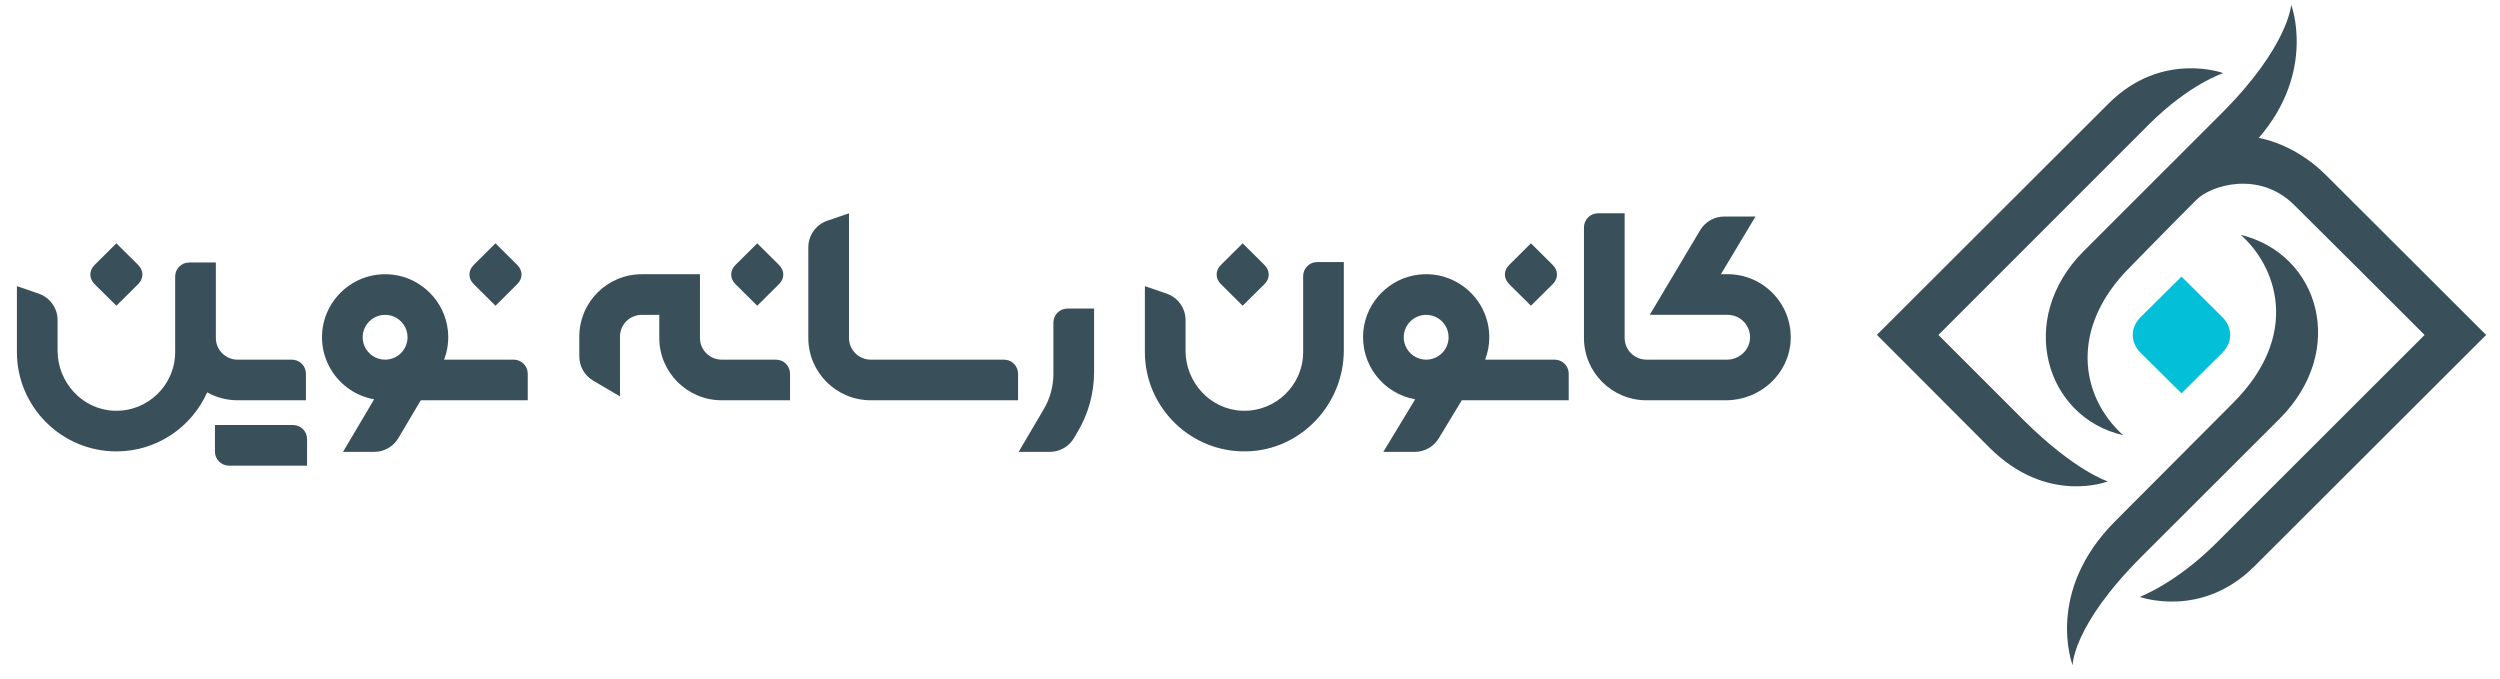
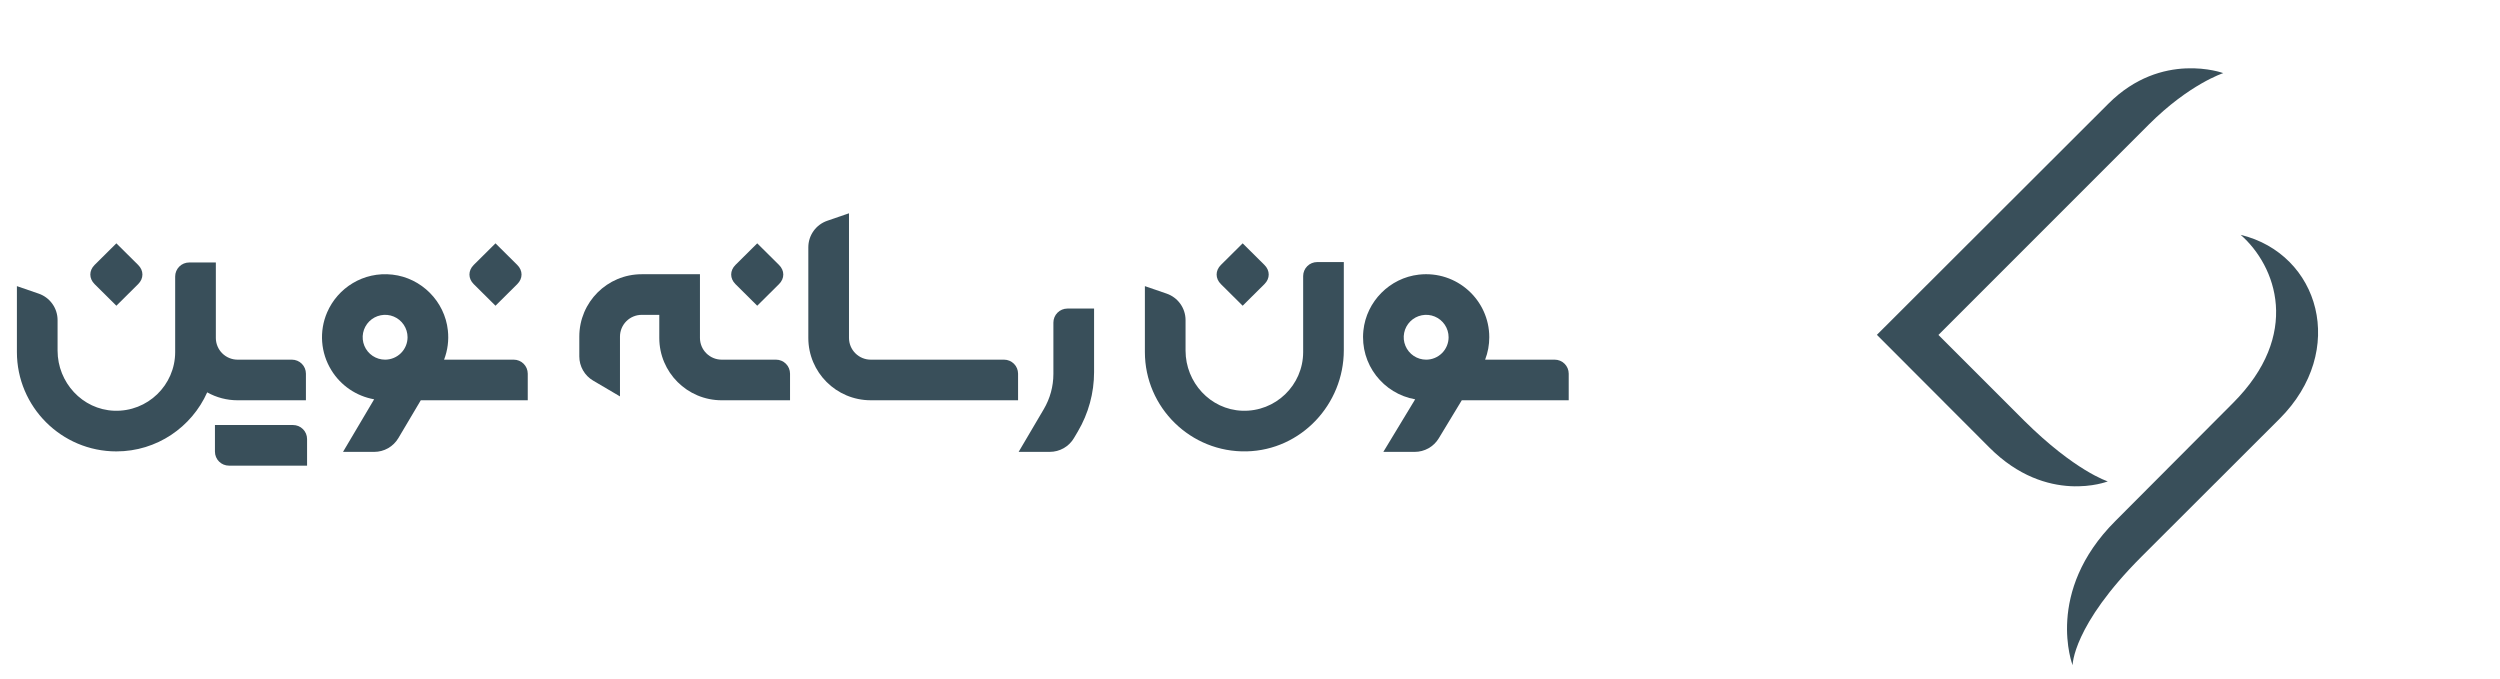
<svg xmlns="http://www.w3.org/2000/svg" width="221" height="60" viewBox="0 0 221 60" fill="none">
-   <path d="M189.24 31.196L192.843 34.771L196.445 31.196C197.387 30.262 197.387 28.959 196.445 28.024L192.843 24.449L189.24 28.024C188.298 28.959 188.298 30.262 189.24 31.196Z" fill="#03BFD7" />
  <path d="M189.943 11.02C186.704 14.258 175.037 25.929 171.356 29.61C173.157 31.415 177.634 35.897 178.93 37.181C183.441 41.655 186.329 42.555 186.329 42.555C186.329 42.555 180.977 44.671 175.879 39.58C173.955 37.658 165.917 29.599 165.917 29.599C165.917 29.599 182.547 12.996 186.394 9.155C191.103 4.452 196.536 6.463 196.536 6.463C196.536 6.463 193.537 7.428 189.943 11.02Z" fill="#394F5A" />
  <path d="M189.326 49.192C183.193 55.317 183.219 58.808 183.219 58.808C183.219 58.808 180.709 52.338 187.001 46.054L197.383 35.639C203.452 29.577 201.224 23.527 198.075 20.76C205.035 22.45 207.557 30.986 201.511 37.024C201.512 37.024 192.958 45.565 189.326 49.192Z" fill="#394F5A" />
-   <path d="M188.273 23.638C182.962 28.942 183.835 34.985 187.684 38.469C180.839 36.914 178.167 28.222 184.22 22.177C184.22 22.177 192.738 13.664 196.369 10.037C202.303 4.111 202.543 0.423 202.543 0.423C202.543 0.423 204.777 6.285 199.675 12.194C199.675 12.194 202.767 12.635 205.599 15.463C207.524 17.385 219.775 29.61 219.775 29.61C219.775 29.61 203.144 46.212 199.296 50.054C194.596 54.749 189.157 52.764 189.157 52.764C189.157 52.764 192.343 51.581 195.936 47.989C199.175 44.751 210.654 33.291 214.335 29.61C212.534 27.806 204.119 19.409 202.767 18.083C199.687 15.061 195.45 16.378 194.173 17.654C191.511 20.314 188.273 23.638 188.273 23.638Z" fill="#394F5A" />
  <path d="M10.287 27.027L12.213 25.116C12.716 24.617 12.716 23.921 12.213 23.421L10.287 21.511L8.362 23.421C7.859 23.921 7.859 24.617 8.362 25.116L10.287 27.027Z" fill="#394F5A" />
  <path d="M43.801 27.027L45.727 25.116C46.23 24.617 46.23 23.921 45.727 23.421L43.801 21.511L41.876 23.421C41.373 23.921 41.373 24.617 41.876 25.116L43.801 27.027Z" fill="#394F5A" />
  <path d="M66.939 27.027L68.865 25.116C69.369 24.617 69.369 23.921 68.865 23.421L66.939 21.511L65.014 23.421C64.511 23.921 64.511 24.617 65.014 25.116L66.939 27.027Z" fill="#394F5A" />
  <path d="M109.851 27.027L111.777 25.116C112.28 24.617 112.28 23.921 111.777 23.421L109.851 21.511L107.927 23.421C107.424 23.921 107.424 24.617 107.927 25.116L109.851 27.027Z" fill="#394F5A" />
-   <path d="M135.335 27.027L137.261 25.116C137.764 24.617 137.764 23.921 137.261 23.421L135.335 21.511L133.41 23.421C132.907 23.921 132.907 24.617 133.41 25.116L135.335 27.027Z" fill="#394F5A" />
  <path d="M68.599 31.794H63.798C63.289 31.794 62.8 31.591 62.44 31.231C62.079 30.872 61.877 30.384 61.876 29.875V24.242H56.728C53.681 24.242 51.211 26.709 51.211 29.752V31.511C51.211 31.942 51.324 32.366 51.538 32.74C51.752 33.115 52.06 33.427 52.432 33.645L54.806 35.042V29.752C54.807 29.243 55.01 28.755 55.37 28.395C55.73 28.035 56.219 27.833 56.728 27.833H58.281V29.873C58.281 32.917 60.751 35.384 63.798 35.384H69.839V33.031C69.838 32.703 69.708 32.388 69.475 32.156C69.243 31.924 68.928 31.794 68.599 31.794Z" fill="#394F5A" />
  <path d="M27.043 35.384V33.031C27.043 32.703 26.912 32.388 26.68 32.156C26.447 31.924 26.132 31.794 25.803 31.794H21.003C20.493 31.794 20.005 31.591 19.644 31.231C19.284 30.872 19.081 30.384 19.081 29.875V23.203H16.725C16.396 23.203 16.081 23.333 15.848 23.566C15.616 23.798 15.485 24.113 15.485 24.441V31.121C15.485 34.05 13.046 36.419 10.089 36.309C7.276 36.203 5.09 33.806 5.09 30.994V28.297C5.09 27.782 4.929 27.279 4.629 26.86C4.33 26.44 3.907 26.124 3.419 25.956L1.494 25.294V31.122C1.494 35.964 5.437 39.904 10.288 39.904C13.866 39.904 16.946 37.756 18.316 34.684C19.137 35.144 20.062 35.385 21.003 35.384H27.043Z" fill="#394F5A" />
  <path d="M115.199 24.405V31.122C115.199 34.05 112.759 36.42 109.802 36.309C106.989 36.203 104.803 33.806 104.803 30.994V28.298C104.803 27.782 104.642 27.28 104.343 26.86C104.043 26.44 103.62 26.124 103.132 25.956L101.208 25.294V31.121C101.208 36.034 105.27 40.019 110.213 39.901C115.013 39.786 118.793 35.751 118.793 30.956V23.167H116.438C116.11 23.167 115.794 23.297 115.562 23.529C115.329 23.762 115.199 24.077 115.199 24.405Z" fill="#394F5A" />
  <path d="M137.434 31.794H131.285C131.529 31.162 131.653 30.49 131.652 29.813C131.652 26.527 128.789 23.898 125.426 24.277C122.854 24.567 120.791 26.648 120.524 29.221C120.212 32.219 122.298 34.808 125.1 35.299L122.287 39.946H125.062C125.489 39.946 125.908 39.836 126.28 39.627C126.652 39.417 126.963 39.116 127.184 38.751L129.221 35.385H138.674V33.032C138.674 32.87 138.642 32.709 138.58 32.559C138.518 32.408 138.426 32.272 138.311 32.157C138.196 32.042 138.059 31.951 137.909 31.888C137.759 31.826 137.597 31.794 137.434 31.794ZM126.072 31.794C125.68 31.794 125.296 31.678 124.97 31.46C124.644 31.242 124.39 30.933 124.24 30.571C124.089 30.209 124.05 29.81 124.127 29.426C124.203 29.042 124.392 28.689 124.67 28.412C124.947 28.135 125.301 27.946 125.685 27.87C126.07 27.793 126.469 27.832 126.832 27.982C127.194 28.132 127.504 28.386 127.722 28.712C127.94 29.038 128.056 29.421 128.056 29.813C128.056 30.338 127.847 30.842 127.475 31.213C127.103 31.585 126.598 31.794 126.072 31.794Z" fill="#394F5A" />
  <path d="M45.413 31.794H39.256C39.573 30.97 39.688 30.082 39.591 29.205C39.318 26.643 37.257 24.568 34.692 24.277C32.123 23.985 29.846 25.452 28.913 27.625C28.562 28.443 28.414 29.332 28.479 30.219C28.545 31.105 28.823 31.963 29.29 32.72V32.722C29.702 33.395 30.253 33.972 30.905 34.416C31.558 34.86 32.297 35.161 33.074 35.298L30.323 39.946H33.08C33.51 39.946 33.934 39.834 34.308 39.621C34.682 39.408 34.994 39.101 35.214 38.731L37.197 35.385H46.653V33.032C46.652 32.704 46.522 32.389 46.289 32.157C46.057 31.925 45.742 31.794 45.413 31.794ZM34.044 31.794C33.651 31.794 33.268 31.678 32.941 31.46C32.615 31.242 32.361 30.933 32.211 30.571C32.061 30.209 32.022 29.81 32.098 29.426C32.175 29.042 32.364 28.689 32.641 28.412C32.919 28.135 33.272 27.946 33.657 27.87C34.042 27.793 34.441 27.832 34.803 27.982C35.166 28.132 35.475 28.386 35.693 28.712C35.911 29.038 36.028 29.421 36.028 29.813C36.027 30.338 35.818 30.842 35.446 31.213C35.074 31.584 34.569 31.793 34.044 31.794Z" fill="#394F5A" />
  <path d="M93.12 28.515V33.055C93.12 34.151 92.827 35.227 92.27 36.172L90.048 39.945H92.801C93.233 39.945 93.657 39.833 94.032 39.619C94.406 39.405 94.719 39.097 94.938 38.726L95.284 38.14C96.221 36.551 96.716 34.74 96.716 32.895V27.277H94.36C94.031 27.277 93.716 27.407 93.483 27.64C93.251 27.872 93.12 28.187 93.12 28.515Z" fill="#394F5A" />
  <path d="M88.757 31.794H76.973C76.463 31.794 75.975 31.591 75.615 31.231C75.254 30.872 75.052 30.384 75.051 29.875V18.855L73.127 19.517C72.639 19.686 72.216 20.001 71.916 20.421C71.617 20.841 71.456 21.343 71.456 21.859V29.872C71.456 32.916 73.926 35.383 76.973 35.383H89.997V33.03C89.996 32.702 89.865 32.388 89.633 32.156C89.4 31.924 89.085 31.794 88.757 31.794Z" fill="#394F5A" />
  <path d="M25.905 37.572H19.001V39.925C19.001 40.254 19.132 40.569 19.364 40.801C19.596 41.033 19.912 41.163 20.241 41.163H27.145V38.811C27.145 38.648 27.113 38.487 27.051 38.337C26.988 38.187 26.897 38.05 26.782 37.935C26.667 37.82 26.53 37.729 26.38 37.666C26.229 37.604 26.068 37.572 25.905 37.572Z" fill="#394F5A" />
-   <path d="M152.722 24.239H152.127L155.184 19.142H152.423C151.993 19.142 151.571 19.254 151.197 19.466C150.824 19.678 150.512 19.984 150.292 20.353L145.838 27.831H152.722C152.994 27.831 153.263 27.887 153.512 27.996C153.762 28.104 153.986 28.263 154.172 28.461C154.357 28.66 154.5 28.894 154.591 29.15C154.682 29.406 154.72 29.678 154.701 29.948C154.63 31 153.707 31.794 152.652 31.794H145.541C145.032 31.792 144.544 31.589 144.184 31.23C143.823 30.87 143.62 30.383 143.619 29.874V18.855H141.263C140.934 18.855 140.619 18.985 140.387 19.218C140.154 19.45 140.023 19.765 140.023 20.093V29.873C140.023 32.917 142.494 35.384 145.541 35.384H152.586C155.608 35.384 158.185 33.04 158.298 30.024C158.416 26.854 155.87 24.239 152.722 24.239Z" fill="#394F5A" />
</svg>